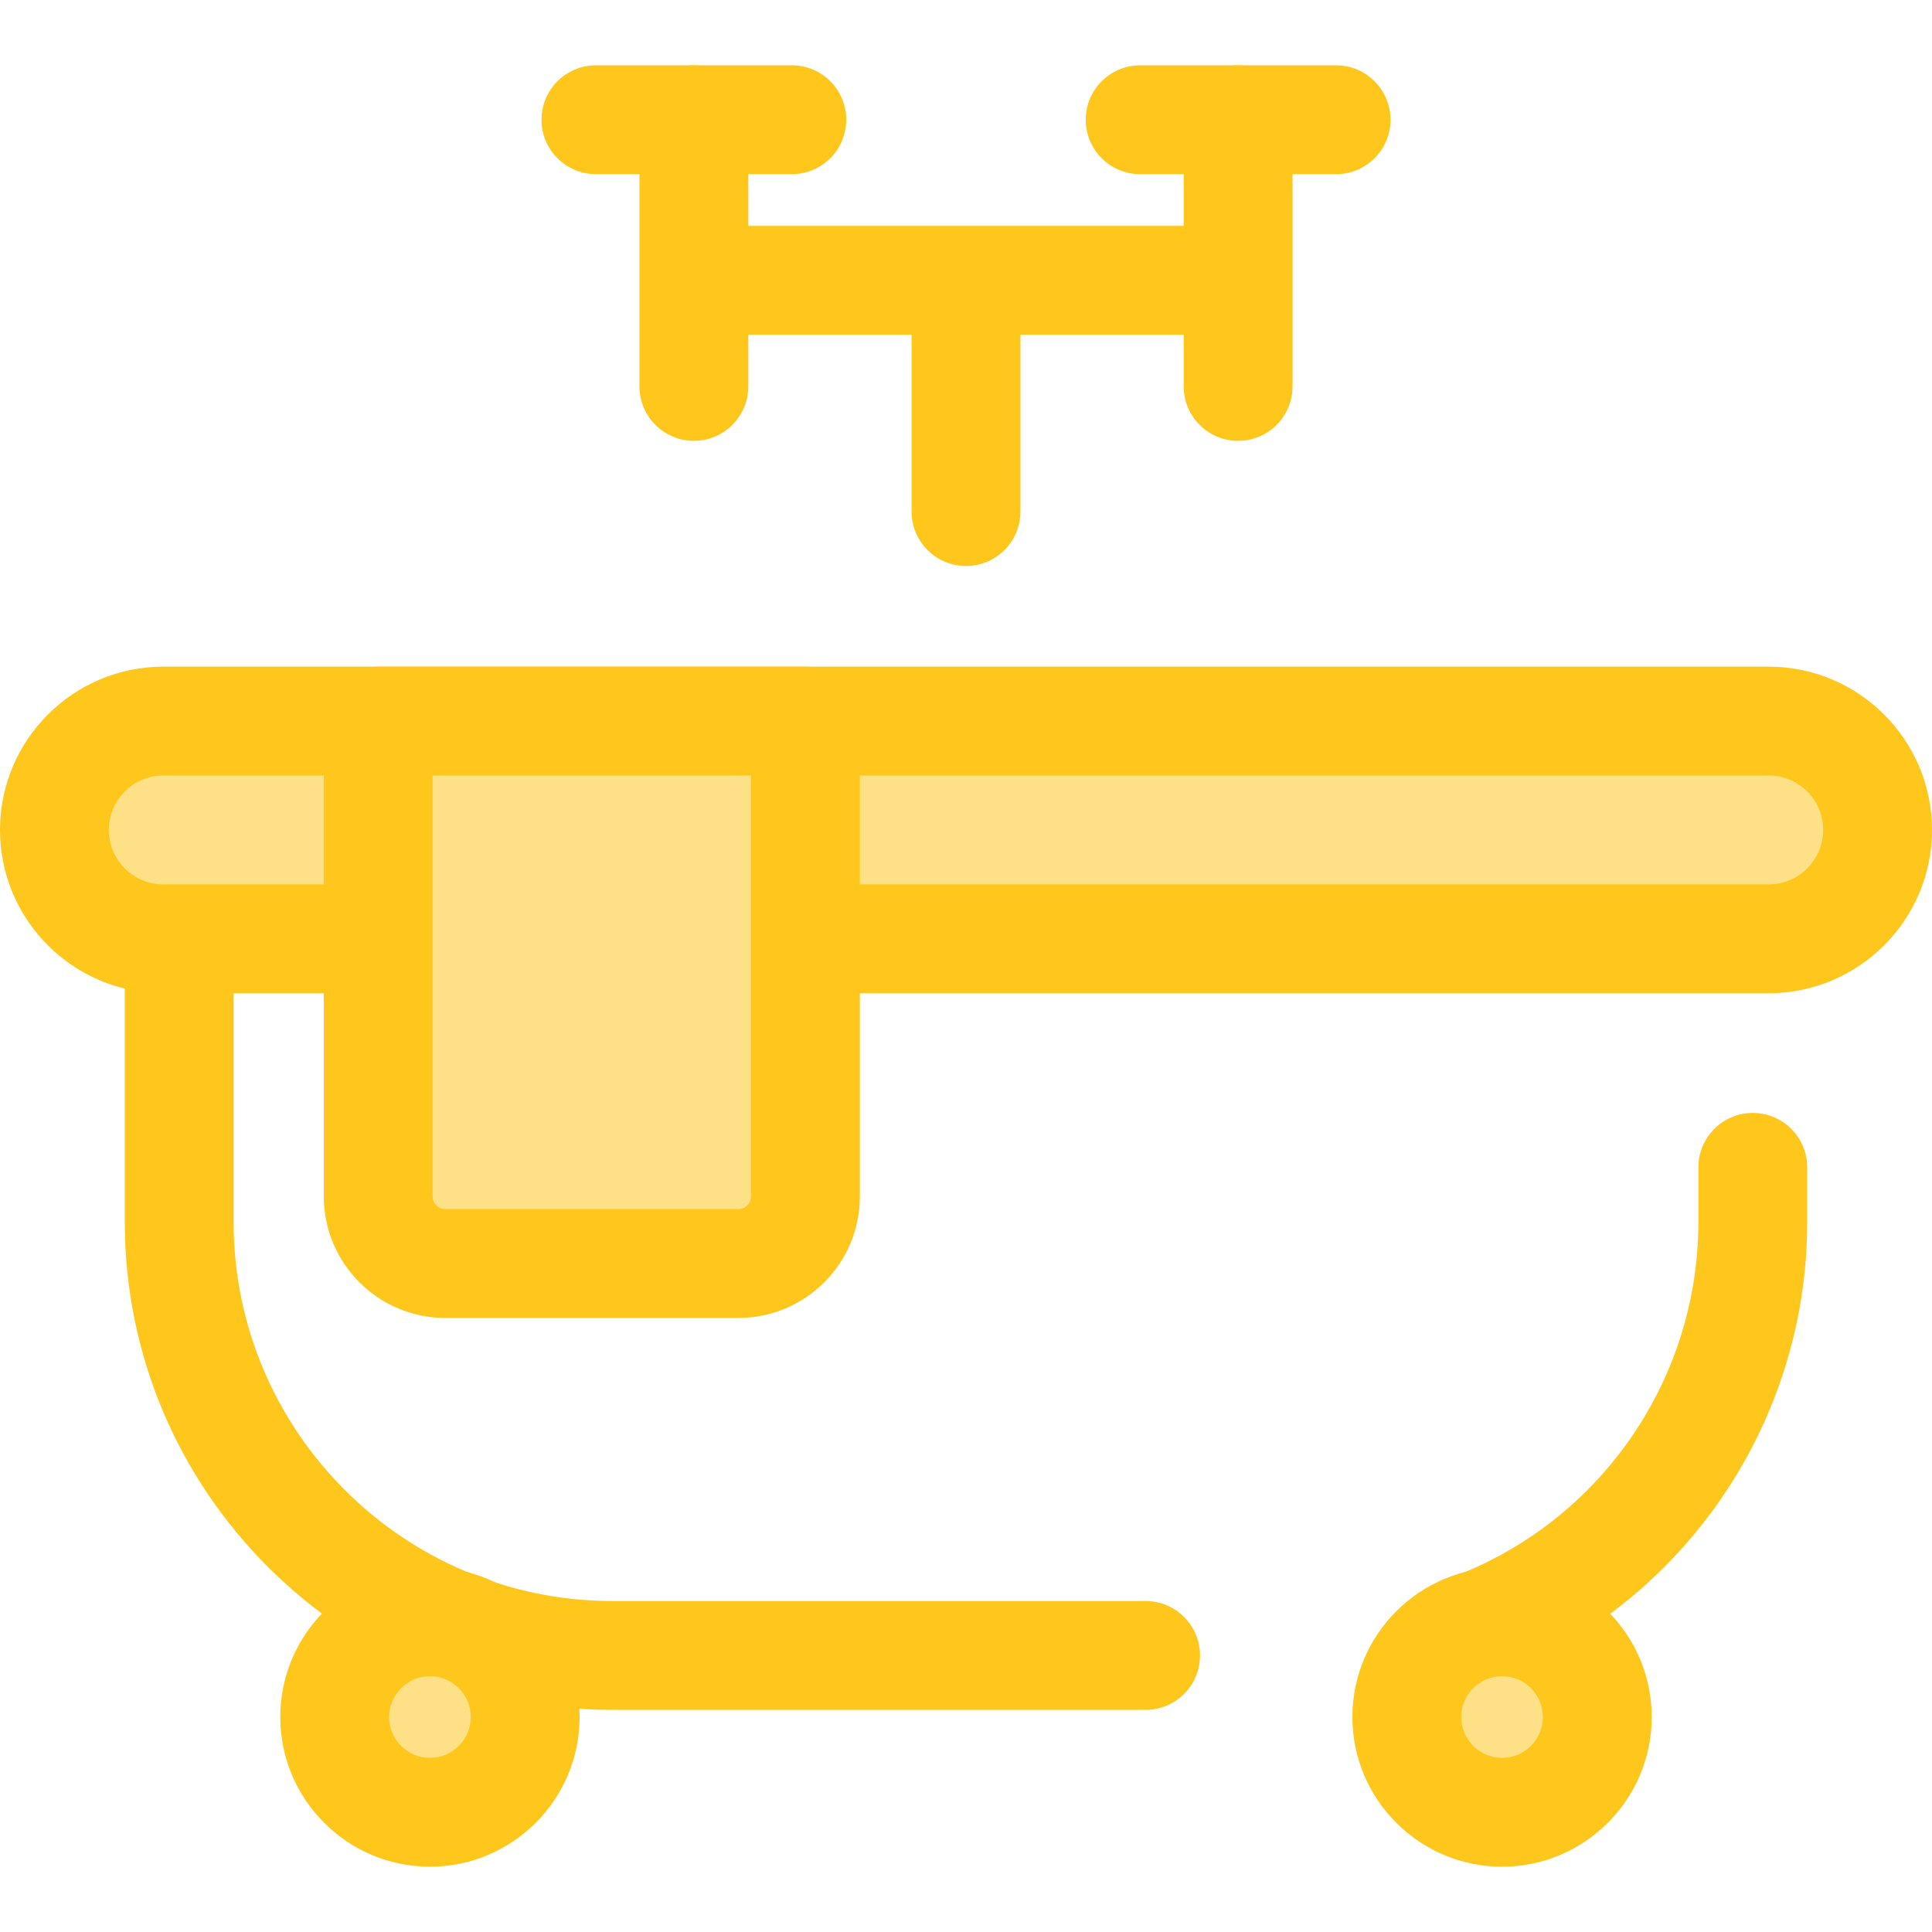
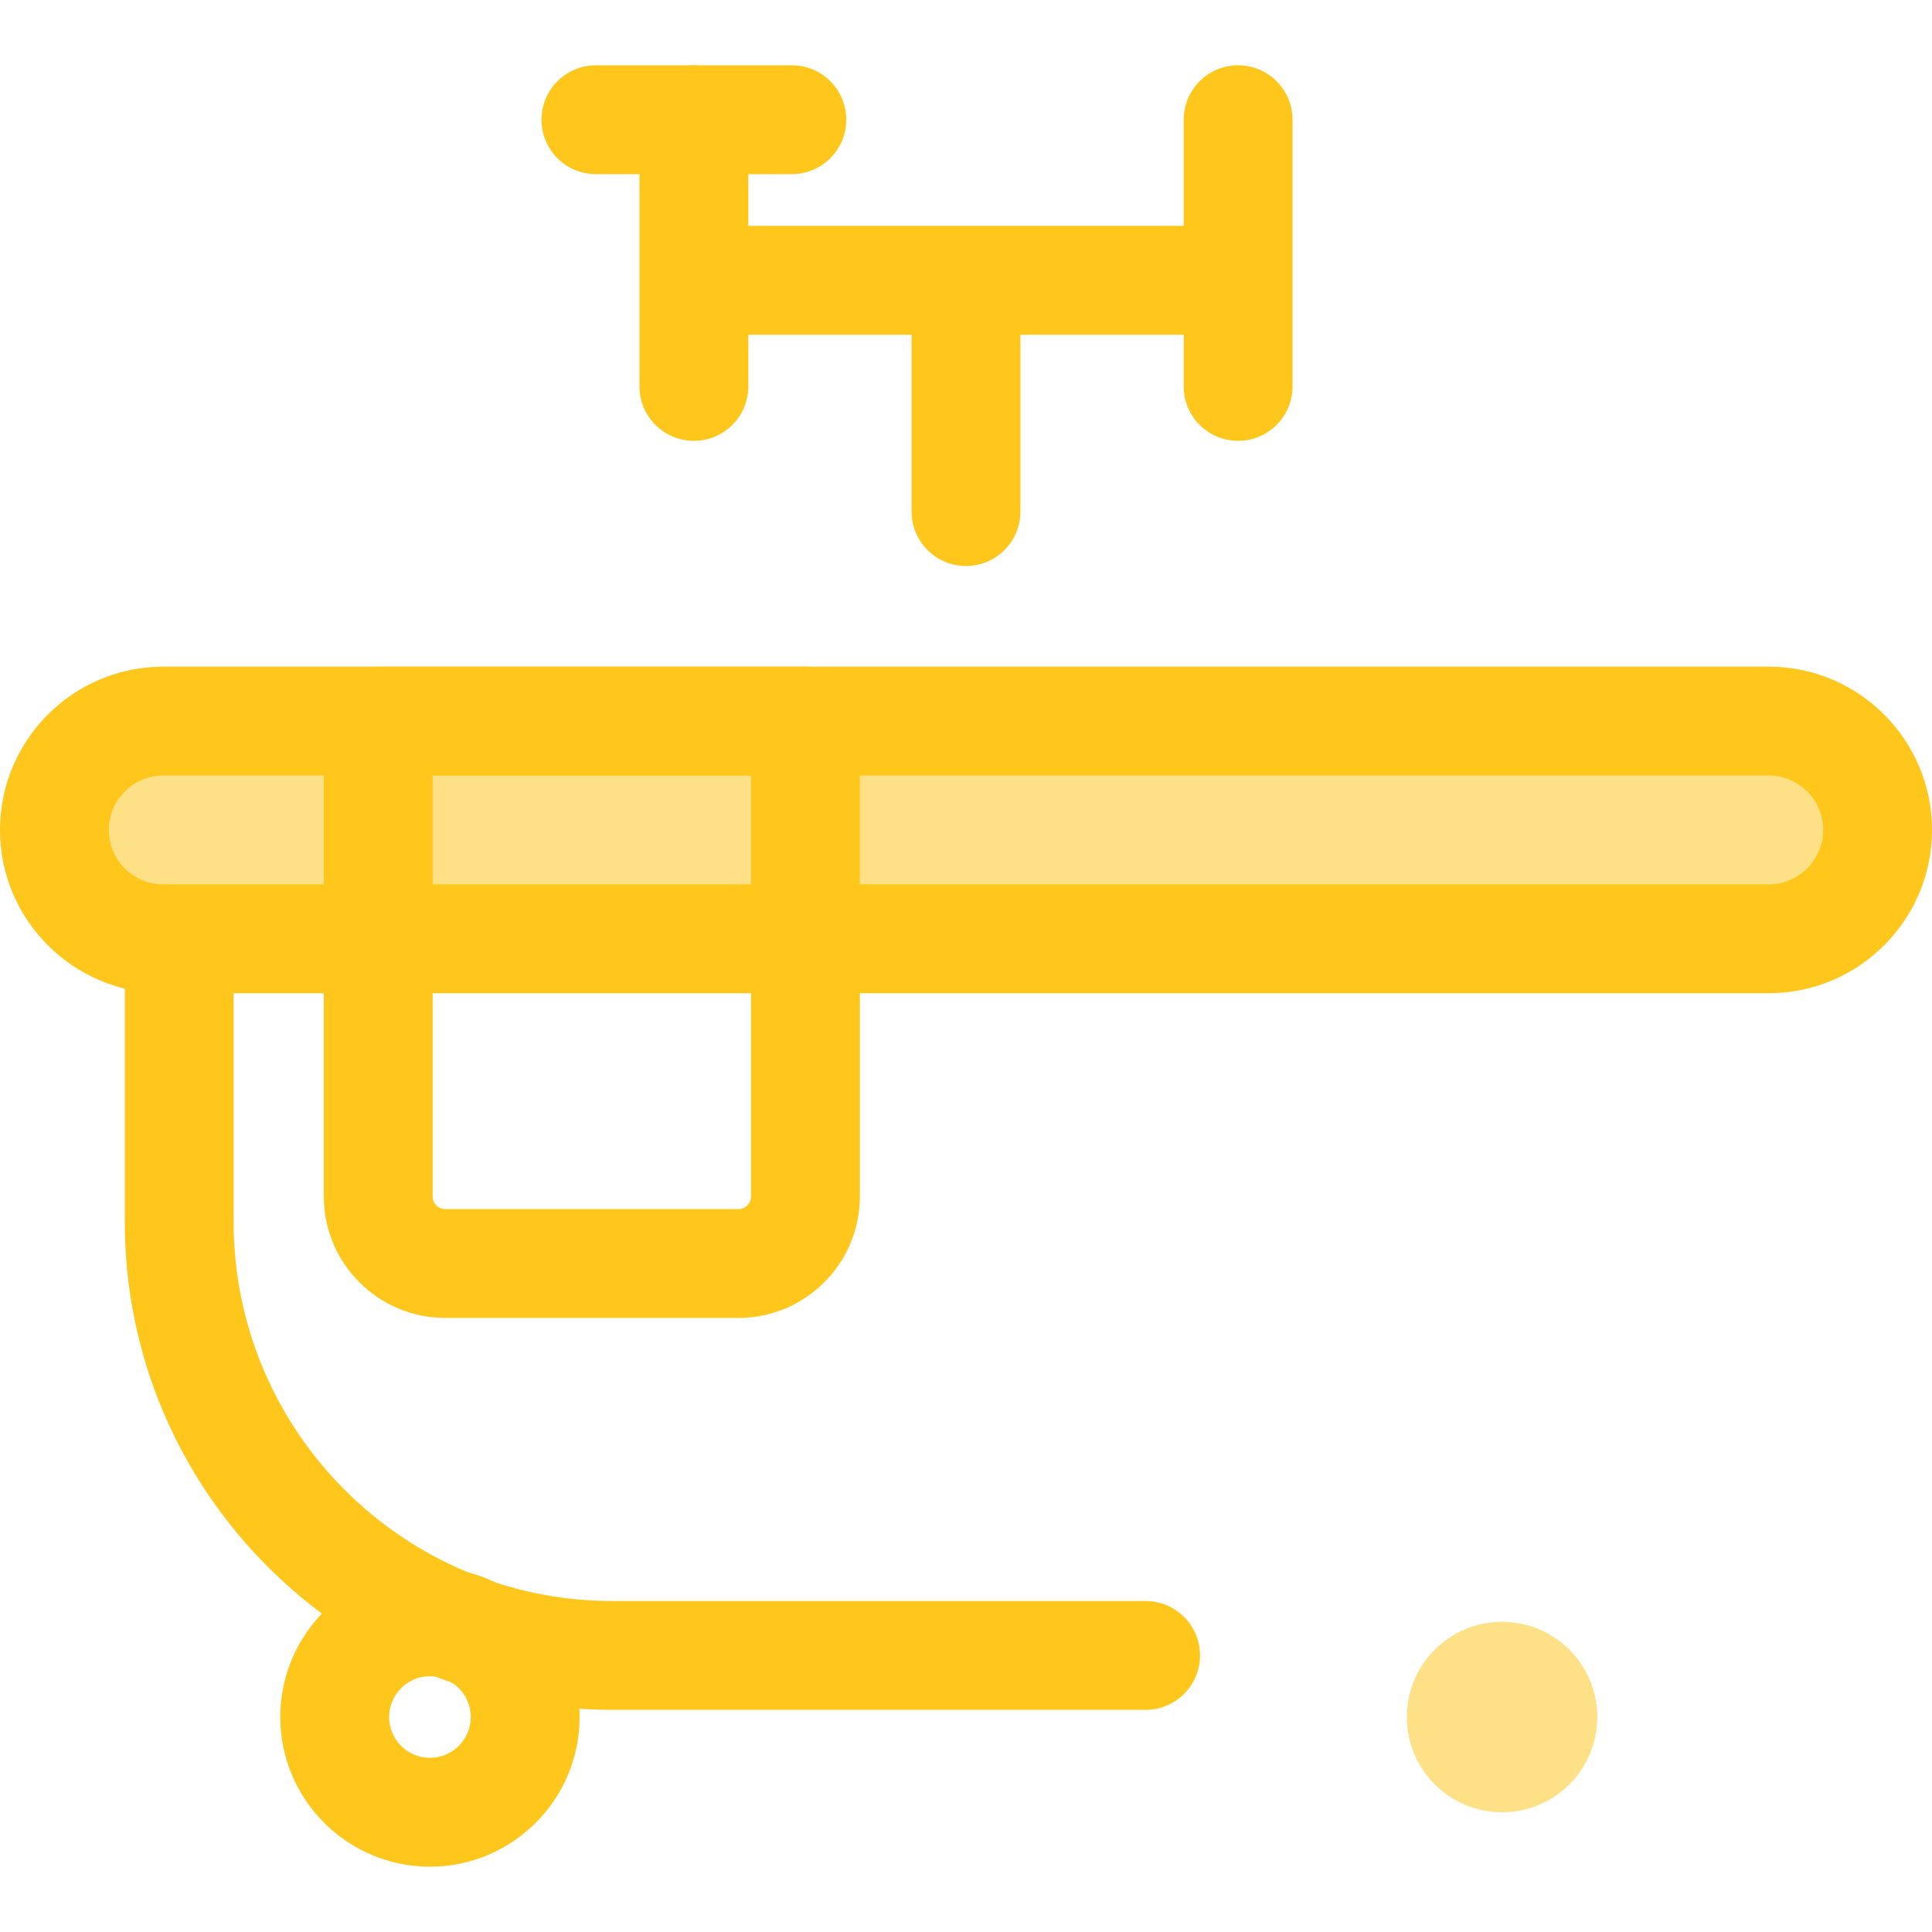
<svg xmlns="http://www.w3.org/2000/svg" height="800px" width="800px" version="1.1" id="Layer_1" viewBox="0 0 512 512" xml:space="preserve">
  <g>
    <path style="fill:#FFC61B;" d="M303.593,453.133H162.336c-71.276,0-129.265-57.989-129.265-129.265V201.191   c0-7.966,6.457-14.423,14.423-14.423s14.423,6.457,14.423,14.423v122.677c0,55.372,45.047,100.42,100.42,100.42h141.257   c7.966,0,14.423,6.457,14.423,14.423C318.015,446.676,311.558,453.133,303.593,453.133z" />
-     <path style="fill:#FFC61B;" d="M387.694,446.69c-5.955,0-11.526-3.715-13.609-9.653c-2.638-7.516,1.318-15.747,8.835-18.383   c40.173-14.094,67.164-52.185,67.164-94.786v-14.505c0-7.966,6.457-14.423,14.423-14.423s14.423,6.457,14.423,14.423v14.505   c0,54.833-34.747,103.864-86.462,122.005C390.888,446.428,389.277,446.69,387.694,446.69z" />
  </g>
  <path style="fill:#FEE187;" d="M468.732,248.786H43.268c-15.931,0-28.845-12.914-28.845-28.845l0,0  c0-15.931,12.914-28.845,28.845-28.845h425.465c15.931,0,28.845,12.914,28.845,28.845l0,0  C497.577,235.872,484.663,248.786,468.732,248.786z" />
  <path style="fill:#FFC61B;" d="M468.732,263.208H43.268C19.41,263.208,0,243.799,0,219.941s19.41-43.268,43.268-43.268h425.465  c23.858,0,43.268,19.41,43.268,43.268S492.59,263.208,468.732,263.208z M43.268,205.518c-7.953,0-14.423,6.47-14.423,14.423  s6.47,14.423,14.423,14.423h425.465c7.953,0,14.423-6.47,14.423-14.423s-6.47-14.423-14.423-14.423H43.268z" />
-   <circle style="fill:#FEE187;" cx="113.938" cy="455.031" r="25.239" />
  <path style="fill:#FFC61B;" d="M113.939,494.693c-21.87,0-39.662-17.792-39.662-39.662s17.792-39.662,39.662-39.662  s39.662,17.792,39.662,39.662S135.81,494.693,113.939,494.693z M113.939,444.214c-5.965,0-10.817,4.852-10.817,10.817  s4.852,10.817,10.817,10.817c5.965,0,10.817-4.852,10.817-10.817S119.905,444.214,113.939,444.214z" />
  <circle style="fill:#FEE187;" cx="398.062" cy="455.031" r="25.239" />
  <g>
-     <path style="fill:#FFC61B;" d="M398.061,494.693c-21.87,0-39.662-17.792-39.662-39.662s17.792-39.662,39.662-39.662   s39.662,17.792,39.662,39.662S419.929,494.693,398.061,494.693z M398.061,444.214c-5.965,0-10.817,4.852-10.817,10.817   s4.852,10.817,10.817,10.817c5.965,0,10.817-4.852,10.817-10.817S404.024,444.214,398.061,444.214z" />
    <path style="fill:#FFC61B;" d="M323.427,88.699H188.573c-7.966,0-14.423-6.457-14.423-14.423s6.457-14.423,14.423-14.423h134.854   c7.966,0,14.423,6.457,14.423,14.423S331.392,88.699,323.427,88.699z" />
    <path style="fill:#FFC61B;" d="M328.114,116.824c-7.966,0-14.423-6.457-14.423-14.423V31.73c0-7.966,6.457-14.423,14.423-14.423   c7.966,0,14.423,6.457,14.423,14.423v70.672C342.537,110.367,336.08,116.824,328.114,116.824z" />
-     <path style="fill:#FFC61B;" d="M354.073,46.152h-51.92c-7.966,0-14.423-6.457-14.423-14.423s6.457-14.423,14.423-14.423h51.92   c7.966,0,14.423,6.457,14.423,14.423S362.039,46.152,354.073,46.152z" />
    <path style="fill:#FFC61B;" d="M183.886,116.824c-7.966,0-14.423-6.457-14.423-14.423V31.73c0-7.966,6.457-14.423,14.423-14.423   c7.966,0,14.423,6.457,14.423,14.423v70.672C198.308,110.367,191.851,116.824,183.886,116.824z" />
    <path style="fill:#FFC61B;" d="M209.846,46.152h-51.92c-7.966,0-14.423-6.457-14.423-14.423s6.457-14.423,14.423-14.423h51.92   c7.966,0,14.423,6.457,14.423,14.423S217.811,46.152,209.846,46.152z" />
    <path style="fill:#FFC61B;" d="M256,149.994c-7.966,0-14.423-6.457-14.423-14.423V75.718c0-7.966,6.457-14.423,14.423-14.423   c7.966,0,14.423,6.457,14.423,14.423v59.854C270.423,143.536,263.966,149.994,256,149.994z" />
  </g>
-   <path style="fill:#FEE187;" d="M195.682,334.844h-77.681c-9.812,0-17.764-7.954-17.764-17.764V191.096h113.21v125.984  C213.446,326.89,205.494,334.844,195.682,334.844z" />
  <path style="fill:#FFC61B;" d="M195.682,349.266h-77.68c-17.748,0-32.187-14.44-32.187-32.187V191.096  c0-7.966,6.457-14.423,14.423-14.423h113.21c7.966,0,14.423,6.457,14.423,14.423v125.984  C227.869,334.826,213.429,349.266,195.682,349.266z M114.659,205.518v111.561c0,1.843,1.5,3.342,3.342,3.342h77.68  c1.843,0,3.342-1.5,3.342-3.342V205.518L114.659,205.518L114.659,205.518z" />
</svg>